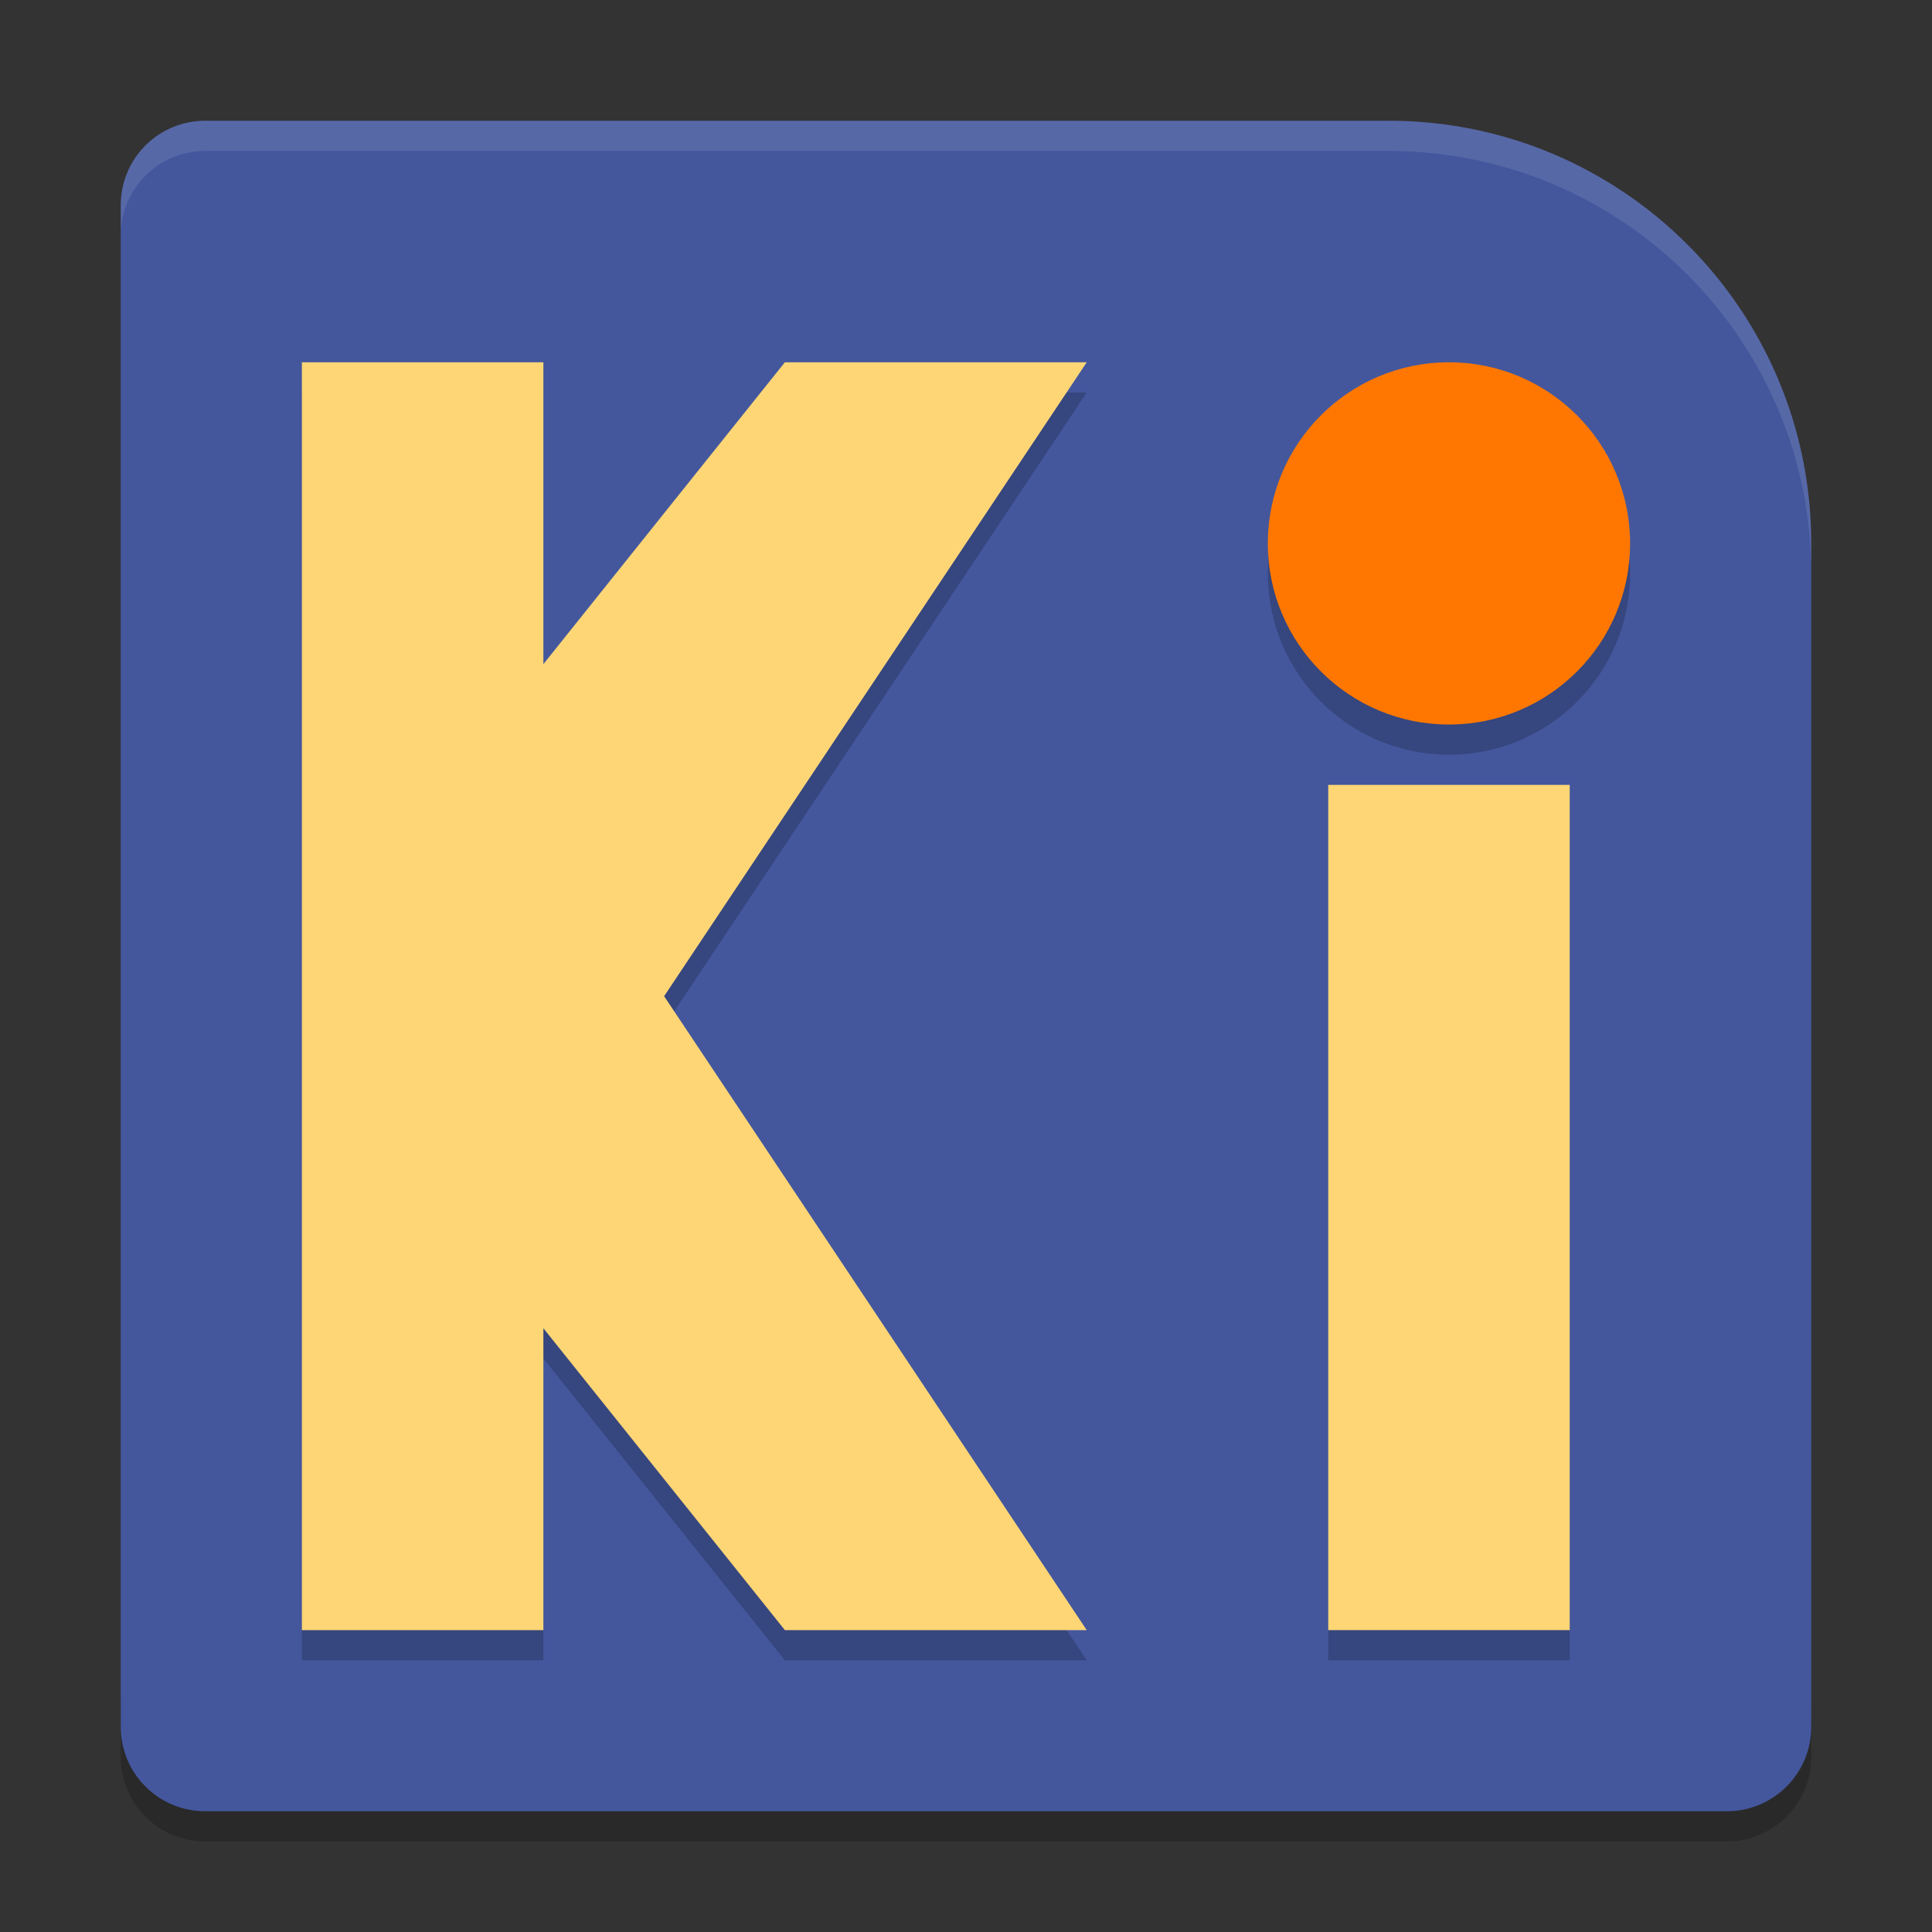
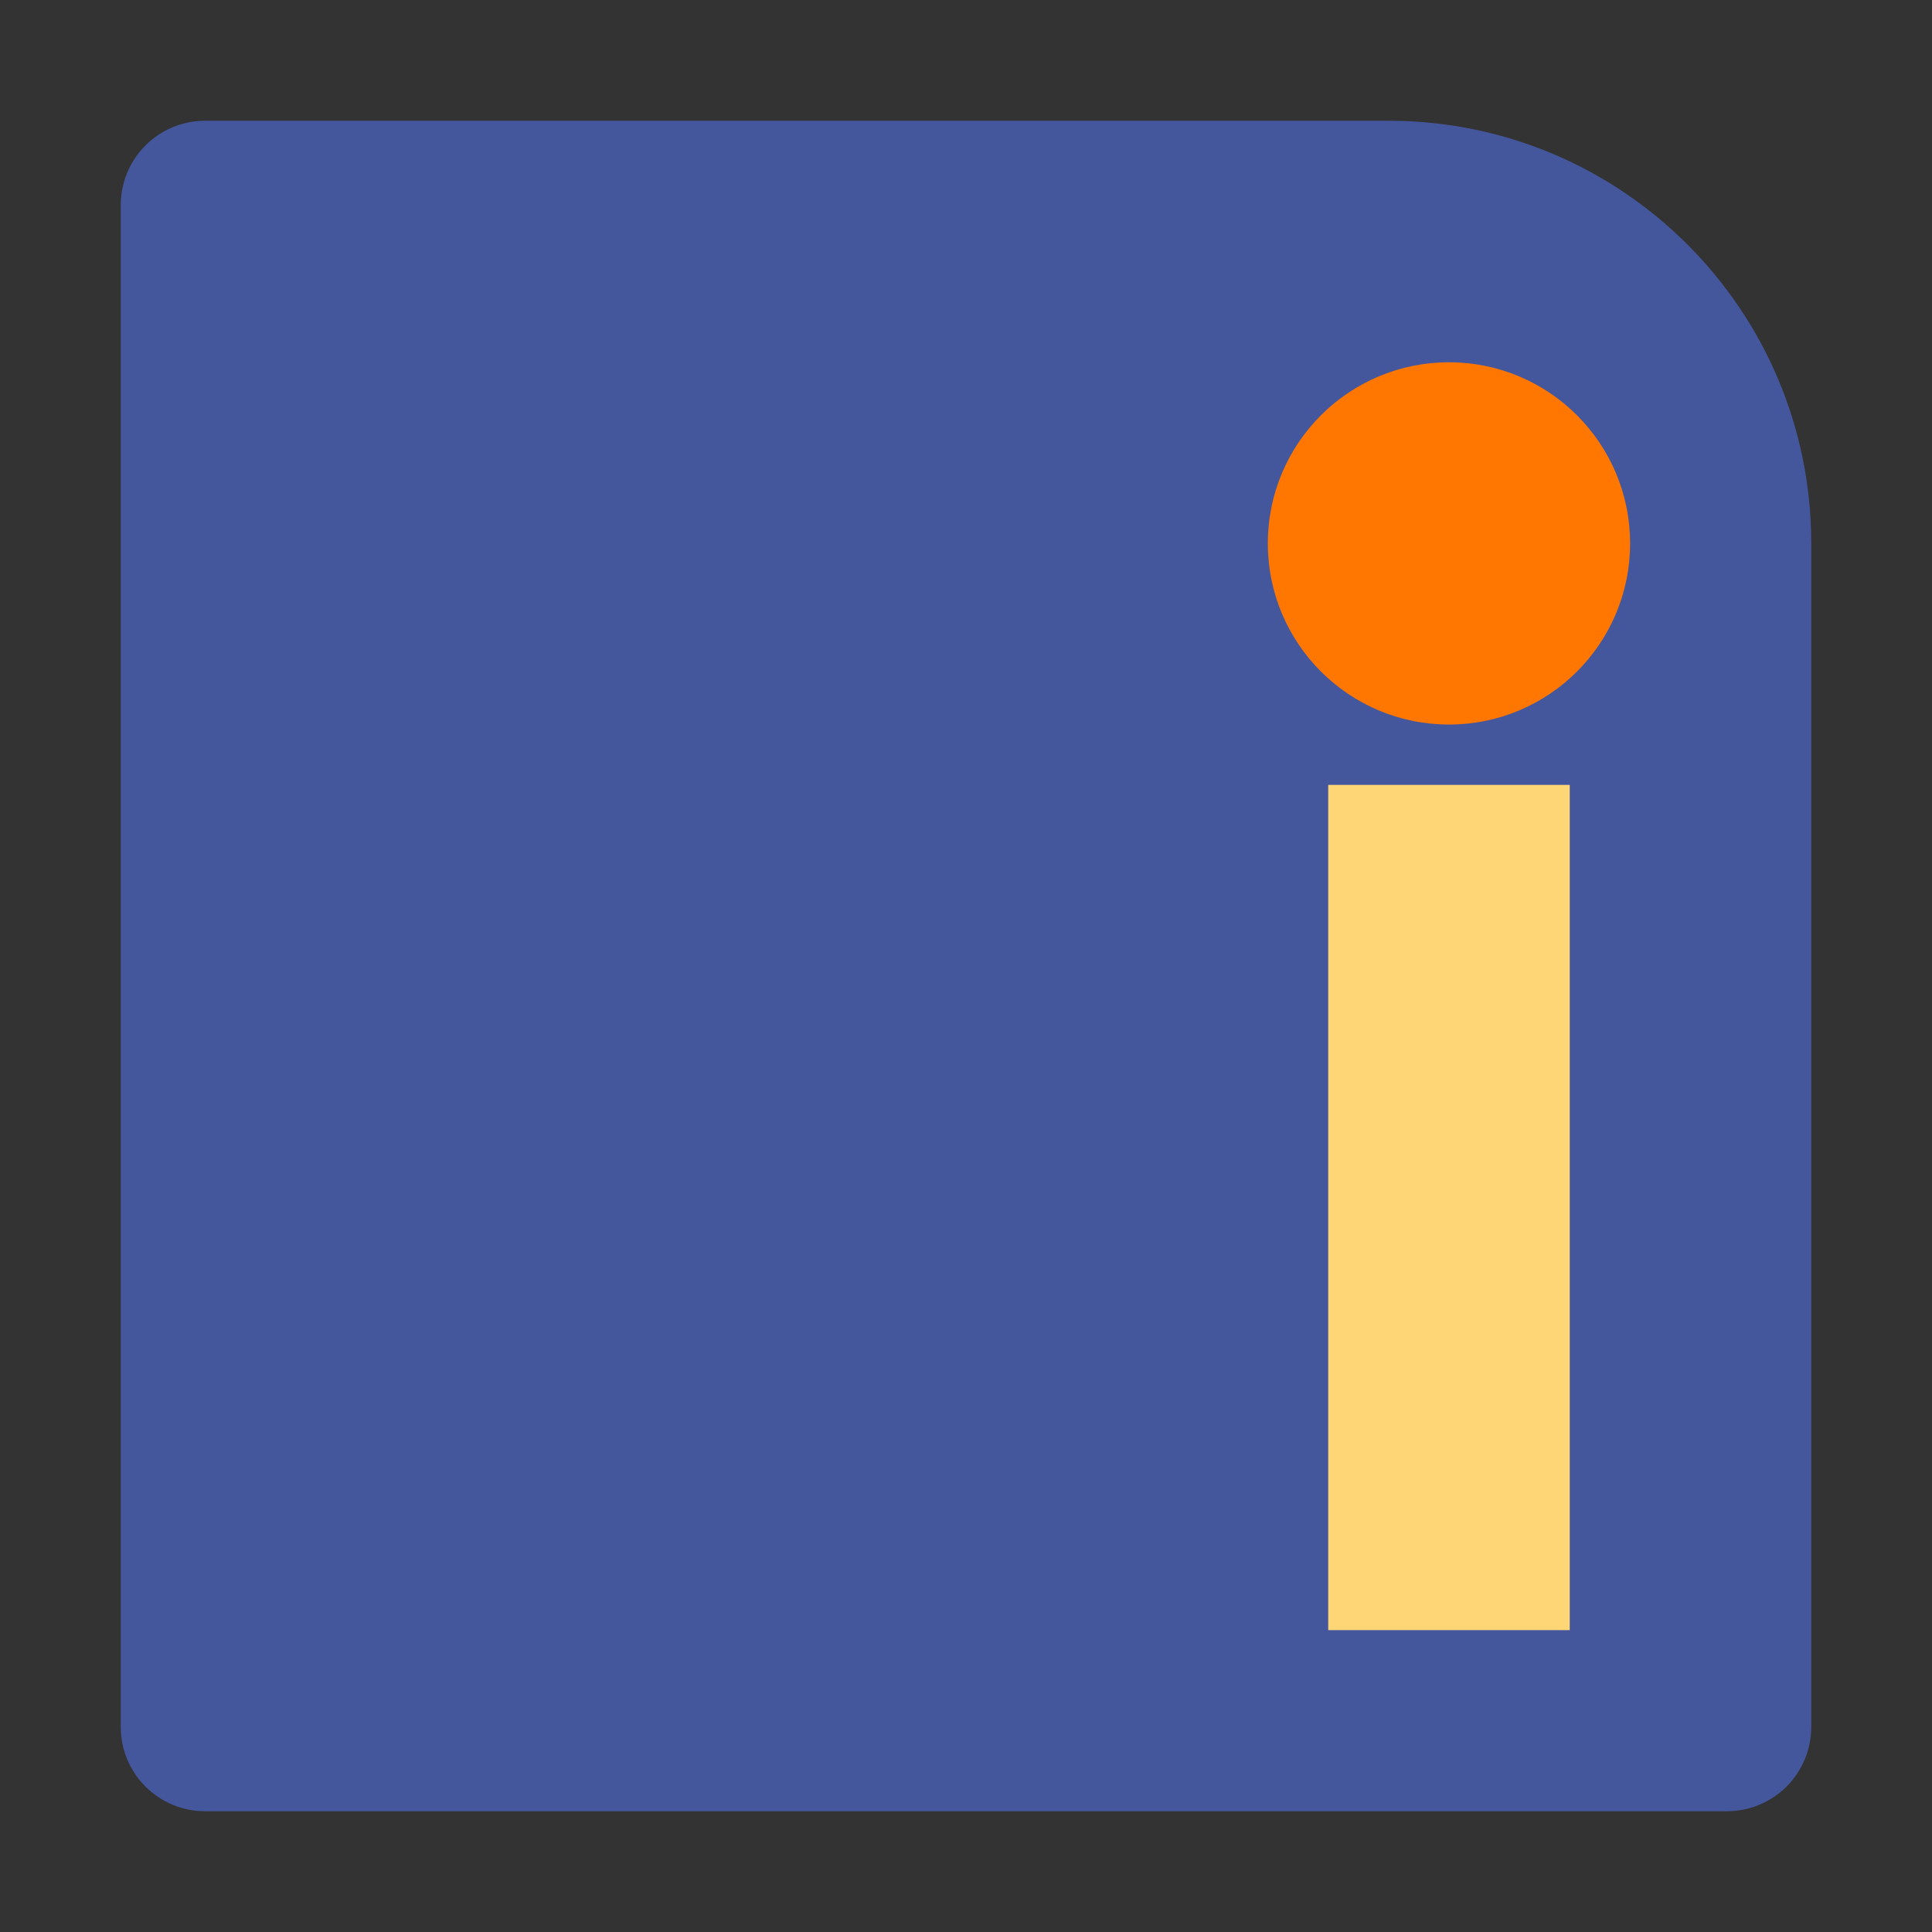
<svg xmlns="http://www.w3.org/2000/svg" xmlns:xlink="http://www.w3.org/1999/xlink" width="384pt" height="384pt" version="1.1" viewBox="0 0 384 384">
  <rect x="0" y="0" width="384" height="384" fill="#333333" stroke="none" />
  <defs>
    <filter id="alpha" width="100%" height="100%" x="0%" y="0%" filterUnits="objectBoundingBox">
      <feColorMatrix in="SourceGraphic" type="matrix" values="0 0 0 0 1 0 0 0 0 1 0 0 0 0 1 0 0 0 1 0" />
    </filter>
    <mask id="mask0">
      <g filter="url(#alpha)">
-         <rect width="384" height="384" x="0" y="0" style="fill:rgb(0%,0%,0%);fill-opacity:0.2" />
-       </g>
+         </g>
    </mask>
    <clipPath id="clip1">
      <rect width="384" height="384" x="0" y="0" />
    </clipPath>
    <g id="surface5" clip-path="url(#clip1)">
      <path style="fill:rgb(0%,0%,0%)" d="M 24 337.199 L 24 349.199 C 24 358.5 31.496 366 40.805 366 L 343.199 366 C 352.5 366 360 358.5 360 349.199 L 360 337.199 C 360 346.5 352.5 354 343.199 354 L 40.805 354 C 31.504 354 24.004 346.5 24.004 337.199 Z M 24 337.199" />
    </g>
    <mask id="mask1">
      <g filter="url(#alpha)">
        <rect width="384" height="384" x="0" y="0" style="fill:rgb(0%,0%,0%);fill-opacity:0.2" />
      </g>
    </mask>
    <clipPath id="clip2">
-       <rect width="384" height="384" x="0" y="0" />
-     </clipPath>
+       </clipPath>
    <g id="surface8" clip-path="url(#clip2)">
      <path style="fill:rgb(0%,0%,0%)" d="M 60 78.004 L 60 330 L 108 330 L 108 270 L 156 330 L 215.996 330 L 132 204.004 L 215.996 78.004 L 156 78.004 L 108 138.004 L 108 78.004 Z M 60 78.004" />
      <path style="fill:rgb(0%,0%,0%)" d="M 263.996 162.004 L 311.996 162.004 L 311.996 330 L 263.996 330 Z M 263.996 162.004" />
      <path style="fill:rgb(0%,0%,0%)" d="M 323.996 114.004 C 323.996 133.887 307.879 150.004 287.996 150.004 C 268.113 150.004 251.996 133.887 251.996 114.004 C 251.996 94.121 268.113 78.004 287.996 78.004 C 307.879 78.004 323.996 94.121 323.996 114.004 Z M 323.996 114.004" />
    </g>
    <mask id="mask2">
      <g filter="url(#alpha)">
        <rect width="384" height="384" x="0" y="0" style="fill:rgb(0%,0%,0%);fill-opacity:0.102" />
      </g>
    </mask>
    <clipPath id="clip3">
      <rect width="384" height="384" x="0" y="0" />
    </clipPath>
    <g id="surface11" clip-path="url(#clip3)">
-       <path style="fill:rgb(100%,100%,100%)" d="M 40.805 24 C 31.496 24 24 31.496 24 40.805 L 24 46.805 C 24 37.496 31.496 30 40.805 30 L 276 30 C 322.391 30 360 67.609 360 114 L 360 108 C 360 61.609 322.391 24 276 24 Z M 40.805 24" />
-     </g>
+       </g>
  </defs>
  <g>
    <use mask="url(#mask0)" xlink:href="#surface5" />
    <path style="fill:rgb(26.667%,34.118%,61.569%)" d="M 40.801 24 C 31.492 24 24 31.492 24 40.801 L 24 343.199 C 24 352.508 31.492 360 40.801 360 L 343.199 360 C 352.508 360 360 352.508 360 343.199 L 360 108 C 360 61.609 322.391 24 276 24 Z M 40.801 24" />
    <use mask="url(#mask1)" xlink:href="#surface8" />
-     <path style="fill:rgb(100%,83.922%,46.275%)" d="M 60 72.004 L 60 324 L 108 324 L 108 264 L 156 324 L 215.996 324 L 132 198.004 L 215.996 72.004 L 156 72.004 L 108 132.004 L 108 72.004 Z M 60 72.004" />
    <path style="fill:rgb(100%,83.922%,46.275%)" d="M 263.996 156.004 L 311.996 156.004 L 311.996 324 L 263.996 324 Z M 263.996 156.004" />
    <path style="fill:rgb(100%,46.667%,0%)" d="M 323.992 108.008 C 323.992 127.887 307.875 144.008 287.992 144.008 C 268.113 144.008 251.992 127.887 251.992 108.008 C 251.992 88.125 268.113 72.008 287.992 72.008 C 307.875 72.008 323.992 88.125 323.992 108.008 Z M 323.992 108.008" />
    <use mask="url(#mask2)" xlink:href="#surface11" />
  </g>
</svg>